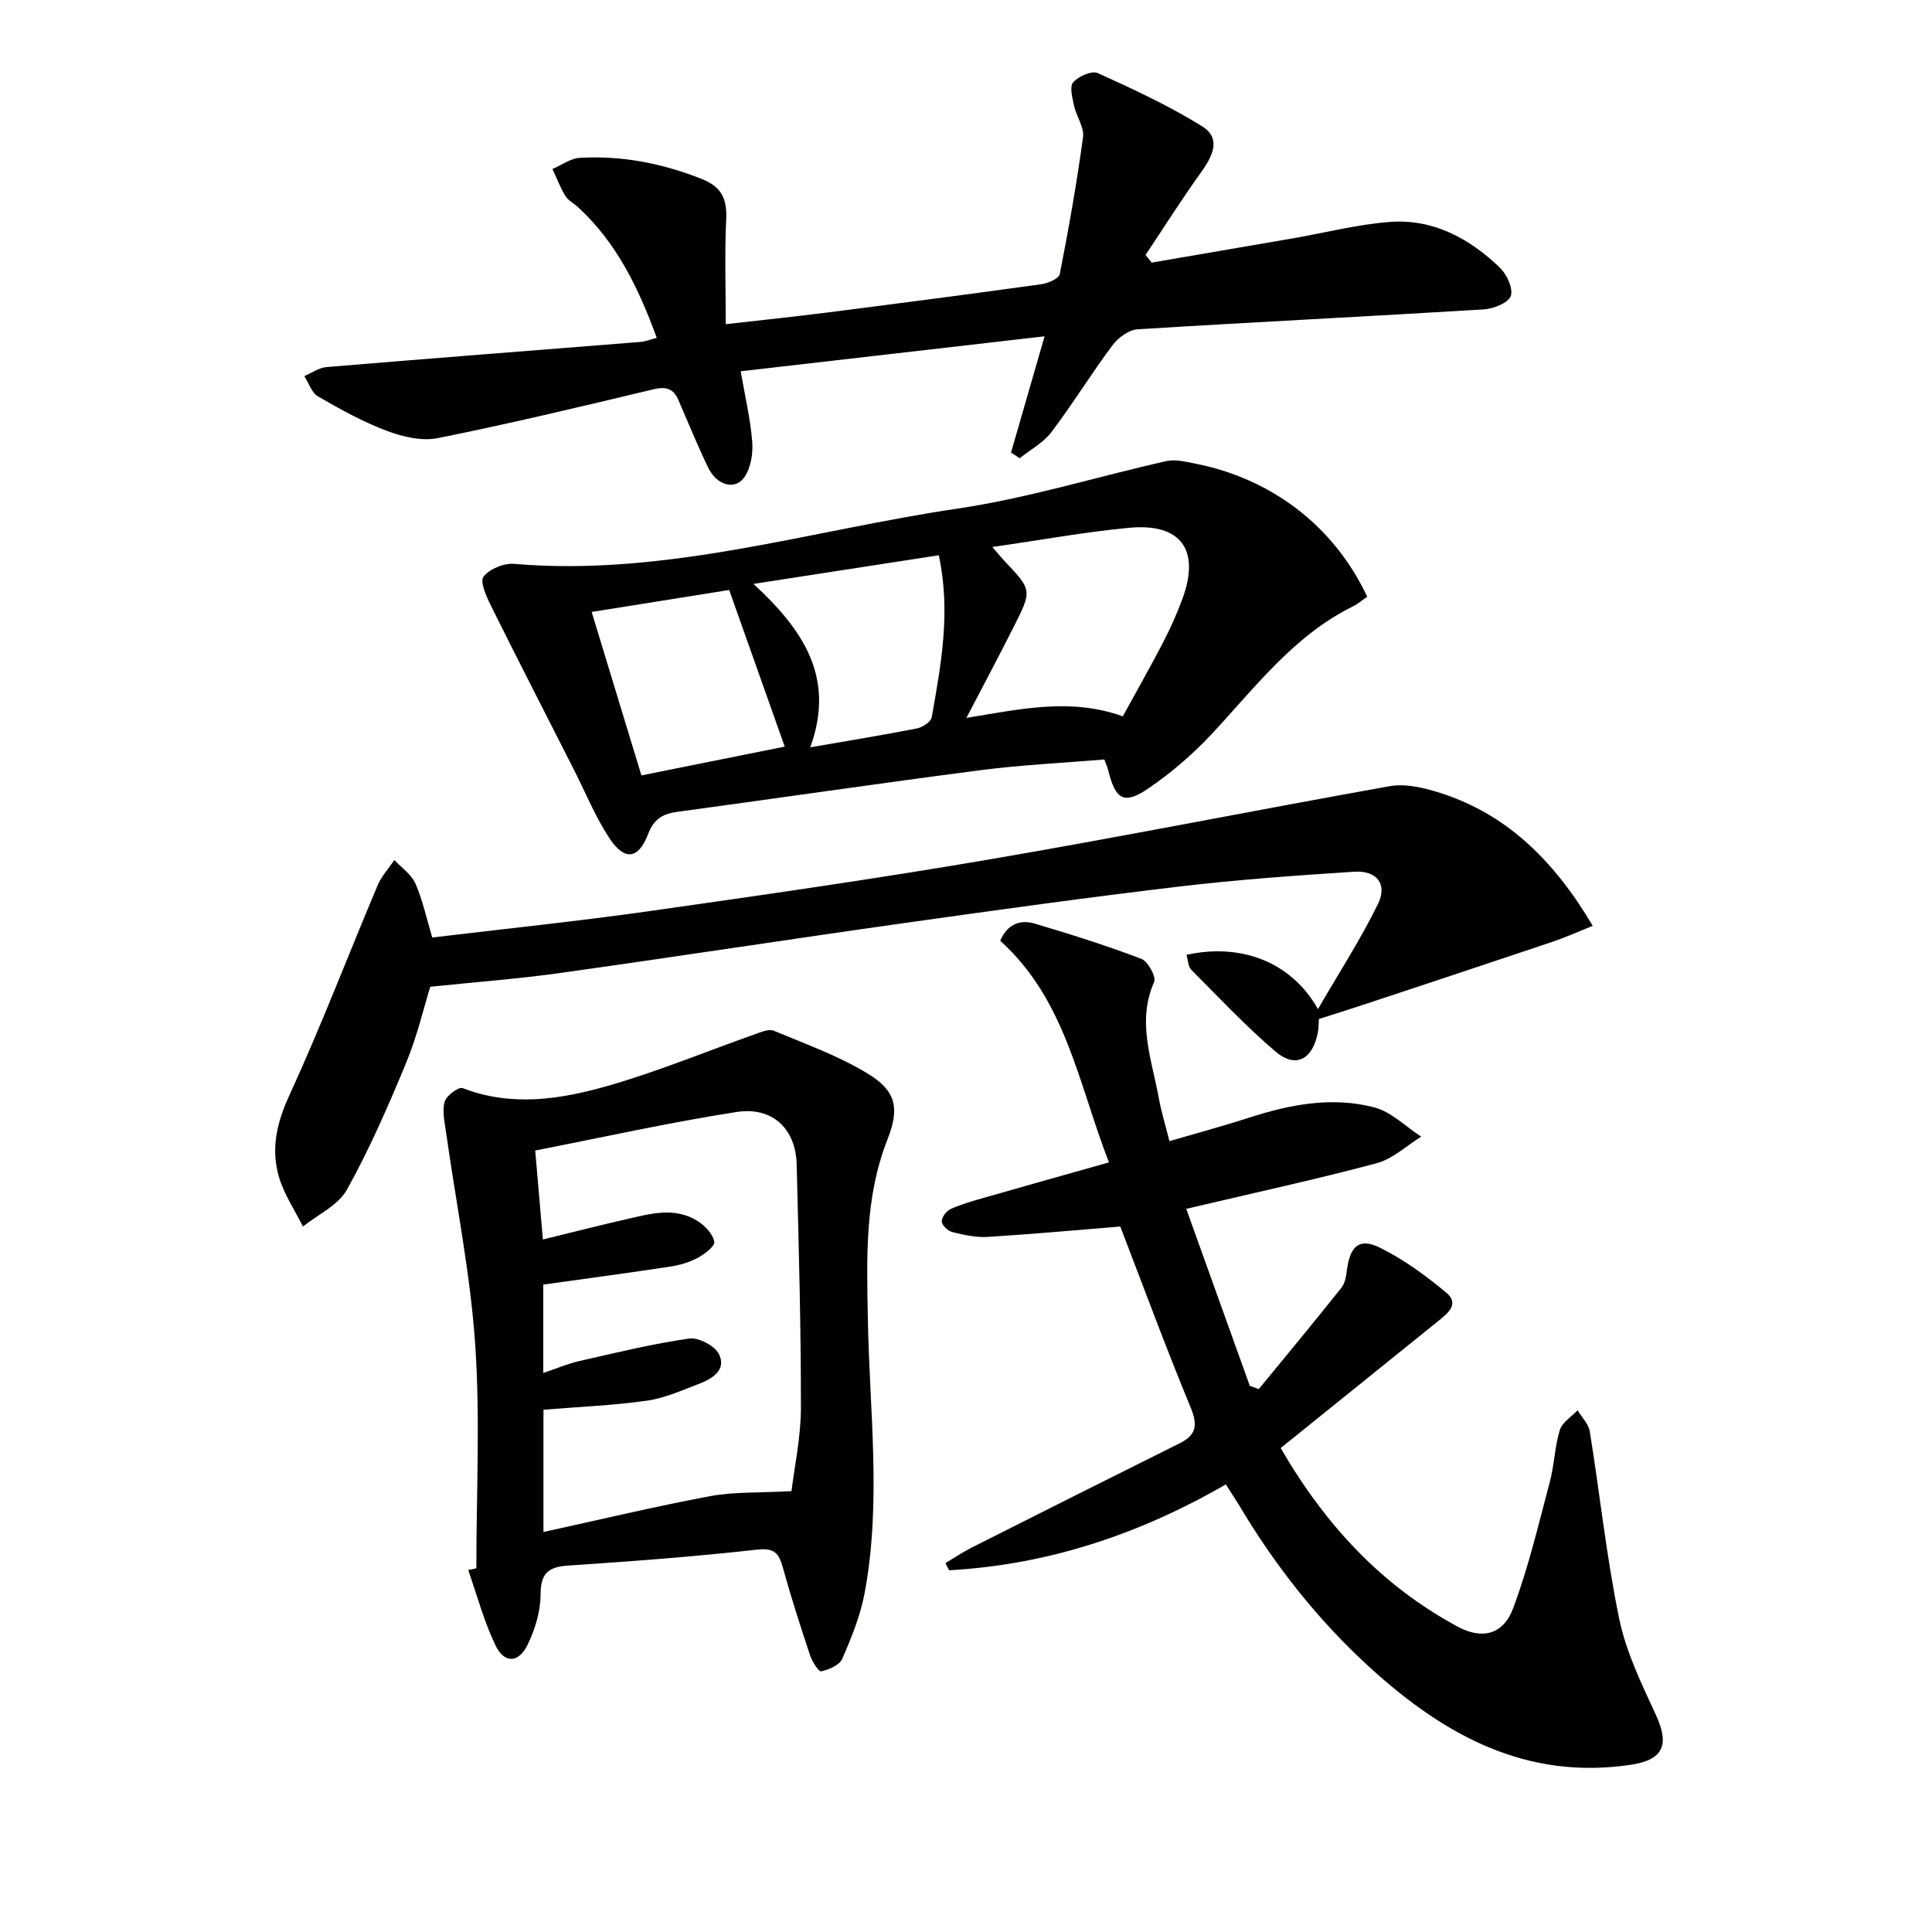
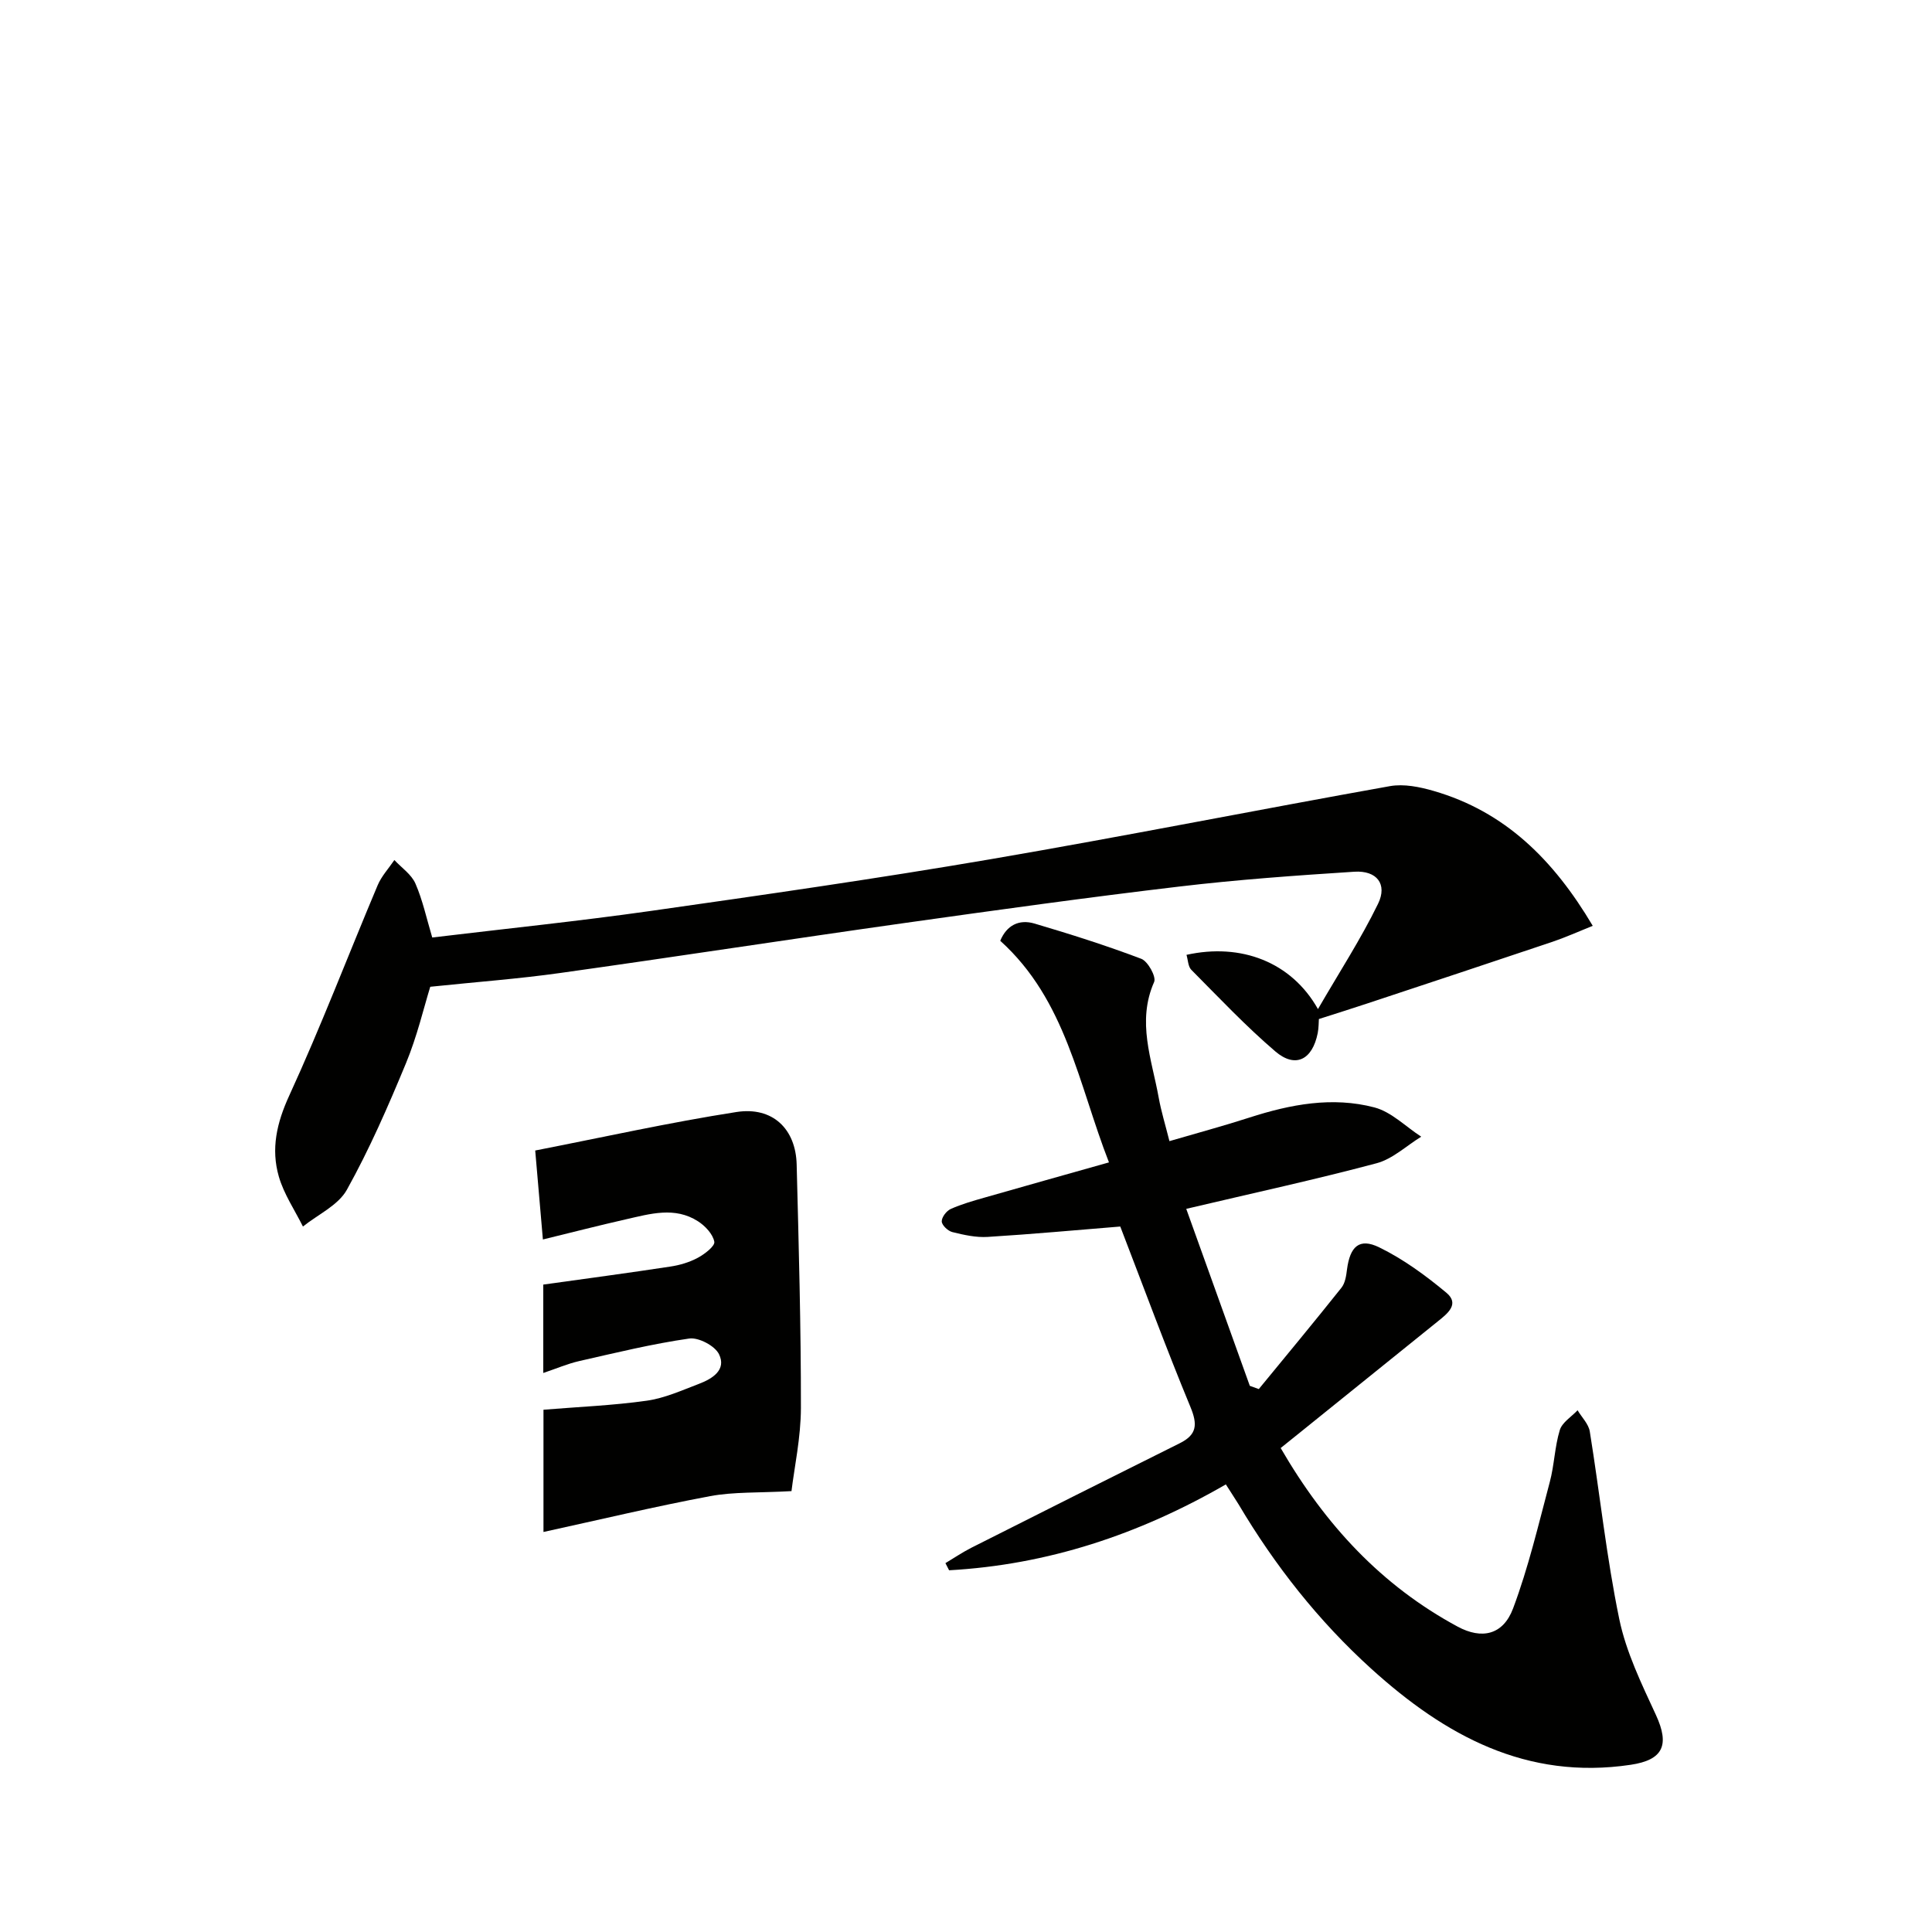
<svg xmlns="http://www.w3.org/2000/svg" enable-background="new 0 0 400 400" viewBox="0 0 400 400">
  <g fill="#010100">
    <path d="m253.8 307.33c-18.11 10.44-36.95 16.64-57.3 17.78-.25-.49-.51-.98-.76-1.48 1.78-1.06 3.51-2.24 5.36-3.18 14.37-7.25 28.74-14.47 43.15-21.64 3.58-1.78 3.72-3.89 2.21-7.53-5.07-12.25-9.65-24.7-14.52-37.34-9.02.73-18.22 1.58-27.45 2.15-2.42.15-4.93-.41-7.31-1-.91-.22-2.17-1.41-2.2-2.2-.03-.87.98-2.2 1.87-2.59 2.26-1.01 4.67-1.69 7.06-2.37 8.27-2.37 16.55-4.69 25.69-7.27-6.34-16.24-8.87-33.57-22.51-45.88 1.31-3.18 3.86-4.52 7.09-3.57 7.44 2.2 14.86 4.55 22.11 7.3 1.37.52 3.14 3.73 2.66 4.8-3.63 8.22-.48 16.02.94 23.91.52 2.89 1.4 5.72 2.23 9.04 5.84-1.71 11.24-3.16 16.56-4.88 8.49-2.74 17.17-4.39 25.88-2.1 3.52.93 6.48 3.98 9.69 6.06-3.07 1.88-5.91 4.61-9.25 5.5-12.63 3.37-25.42 6.14-39.4 9.44 4.58 12.77 8.87 24.7 13.16 36.64.62.22 1.24.45 1.86.67 5.73-6.98 11.5-13.93 17.12-20.99.76-.96.98-2.46 1.14-3.76.62-4.76 2.54-6.6 6.65-4.6 4.99 2.43 9.63 5.83 13.92 9.4 2.82 2.35.22 4.34-1.77 5.94-9.45 7.62-18.9 15.24-28.35 22.86-1.42 1.14-2.84 2.28-4.18 3.36 9.3 16.03 20.95 28.51 36.63 36.97 4.98 2.69 9.41 1.77 11.49-3.77 3.18-8.48 5.26-17.39 7.6-26.18.94-3.52 1.01-7.27 2.07-10.74.49-1.59 2.41-2.75 3.68-4.1.87 1.46 2.28 2.84 2.53 4.4 2.09 12.94 3.45 26.01 6.1 38.82 1.42 6.86 4.62 13.43 7.59 19.86 2.9 6.28 1.46 9.32-5.22 10.32-21.58 3.22-38.45-6.06-53.68-19.85-10.95-9.92-19.98-21.39-27.51-34.08-.75-1.22-1.57-2.44-2.63-4.12z" />
-     <path d="m98.62 324.7c0-15.47.82-31-.24-46.39-1-14.67-3.97-29.21-6.02-43.82-.3-2.13-.84-4.43-.3-6.39.34-1.25 2.9-3.14 3.72-2.82 10.06 3.9 20.13 2.36 29.87-.41 10.46-2.98 20.57-7.19 30.84-10.81 1.19-.42 2.72-1.07 3.7-.67 6.56 2.75 13.35 5.18 19.39 8.84 5.96 3.6 6.72 7.19 4.17 13.66-4.77 12.11-4.3 24.56-4.07 37.27.34 18.9 2.86 37.9-.68 56.73-.88 4.65-2.72 9.18-4.62 13.55-.57 1.31-2.75 2.23-4.36 2.59-.52.12-1.88-2.03-2.31-3.33-1.99-5.98-3.92-11.98-5.6-18.05-.82-2.94-1.63-4.23-5.34-3.82-13.03 1.47-26.13 2.43-39.22 3.31-4.16.28-5.62 1.71-5.63 6.05-.01 3.48-1.16 7.21-2.71 10.38-1.85 3.77-4.79 3.87-6.6.13-2.4-4.96-3.83-10.4-5.67-15.63.55-.12 1.11-.24 1.68-.37zm65.25-15.98c.59-4.92 1.94-11.08 1.95-17.24.02-16.8-.45-33.6-.88-50.4-.19-7.35-4.97-12.01-12.46-10.85-13.87 2.16-27.59 5.22-41.67 7.97.59 6.82 1.07 12.4 1.59 18.42 5.99-1.46 11.57-2.9 17.18-4.17 5-1.13 10.13-2.69 14.94.41 1.49.96 3.07 2.64 3.37 4.23.17.9-2.02 2.58-3.45 3.34-1.72.92-3.71 1.51-5.66 1.8-8.65 1.32-17.32 2.48-26.3 3.73v18.3c2.77-.93 5.05-1.92 7.42-2.46 7.57-1.72 15.13-3.57 22.79-4.67 1.94-.28 5.32 1.5 6.17 3.24 1.59 3.24-1.36 5.08-4.12 6.13-3.55 1.35-7.13 2.98-10.84 3.5-7 .99-14.11 1.27-21.38 1.87v25.31c11.89-2.6 23.15-5.29 34.5-7.42 4.9-.91 10.01-.66 16.85-1.04z" />
-     <path d="m283.07 123.56c-1.01.68-1.91 1.47-2.95 1.98-12.33 6.08-20.32 16.9-29.4 26.59-3.83 4.09-8.2 7.83-12.82 11.01-5.15 3.55-6.95 2.5-8.45-3.65-.16-.64-.44-1.24-.81-2.25-8.53.72-17.13 1.12-25.65 2.22-20.89 2.71-41.73 5.77-62.61 8.6-3.03.41-4.96 1.37-6.17 4.56-2 5.28-4.88 5.68-8 .98-2.91-4.39-4.92-9.38-7.32-14.11-5.77-11.36-11.59-22.7-17.26-34.12-.94-1.89-2.31-4.96-1.53-5.97 1.24-1.6 4.21-2.84 6.31-2.66 31.47 2.69 61.41-6.95 91.95-11.46 14.53-2.15 28.72-6.58 43.1-9.81 1.81-.41 3.9.1 5.8.47 15.88 3.07 28.93 12.91 35.81 27.62zm-77.62-10.31c1.4 1.62 1.91 2.26 2.48 2.85 5.72 6.05 5.78 6.08 2.01 13.56-3.15 6.26-6.46 12.45-9.86 18.98 11.12-1.83 21.65-4.21 32.38-.33 2.81-5.13 5.67-10.14 8.32-15.25 1.52-2.93 2.89-5.98 4.03-9.08 3.72-10.11-.29-15.7-11-14.71-9.16.86-18.24 2.53-28.36 3.98zm-54.48 8.9c-9.99 1.6-18.92 3.03-28.47 4.55 3.51 11.53 6.86 22.53 10.3 33.84 9.93-1.99 19.44-3.9 29.67-5.96-3.91-11.03-7.65-21.58-11.5-32.43zm16.78 32.58c8.1-1.41 15.12-2.55 22.1-3.92 1.16-.23 2.88-1.35 3.05-2.29 1.93-10.89 3.99-21.81 1.47-33.56-12.63 1.95-24.99 3.86-38.37 5.93 10.41 9.61 16.98 19.5 11.75 33.84z" />
-     <path d="m238.45 54.37c9.75-1.68 19.51-3.34 29.26-5.03 6.68-1.16 13.31-2.88 20.03-3.39 8.96-.68 16.47 3.39 22.78 9.45 1.44 1.39 2.82 4.35 2.27 5.88-.52 1.45-3.58 2.65-5.6 2.78-23.89 1.46-47.79 2.63-71.67 4.12-1.83.11-4.05 1.76-5.22 3.34-4.37 5.86-8.21 12.12-12.62 17.95-1.66 2.2-4.34 3.62-6.55 5.4-.6-.39-1.21-.78-1.81-1.17 2.23-7.74 4.47-15.47 6.95-24.07-21.27 2.45-41.84 4.82-62.92 7.24.91 5.25 2.02 9.89 2.39 14.59.19 2.43-.28 5.43-1.62 7.34-1.95 2.77-5.73 1.68-7.5-1.98-2.22-4.6-4.14-9.34-6.18-14.03-1.04-2.4-2.59-2.8-5.19-2.18-14.83 3.55-29.67 7.1-44.62 10.1-3.32.67-7.29-.29-10.58-1.52-4.94-1.86-9.63-4.47-14.22-7.12-1.31-.76-1.9-2.77-2.83-4.2 1.53-.65 3.02-1.74 4.58-1.87 21.68-1.81 43.37-3.48 65.06-5.21.95-.08 1.88-.46 3.33-.84-3.75-10.29-8.29-19.7-16.31-27.07-.86-.79-2.03-1.36-2.6-2.3-1.07-1.75-1.8-3.71-2.68-5.59 1.87-.8 3.72-2.19 5.63-2.31 8.74-.51 17.14 1.14 25.32 4.39 4.18 1.66 5.23 4.25 5.02 8.46-.34 6.91-.09 13.84-.09 21.59 7.37-.84 14.38-1.57 21.36-2.46 14.66-1.87 29.31-3.78 43.94-5.81 1.4-.19 3.66-1.15 3.85-2.08 1.85-9.41 3.53-18.87 4.82-28.38.28-2.03-1.38-4.28-1.86-6.49-.35-1.62-.97-3.97-.18-4.86 1.1-1.25 3.86-2.47 5.09-1.91 7.38 3.34 14.79 6.78 21.65 11.05 3.99 2.48 2.1 6.21-.28 9.52-4 5.57-7.67 11.38-11.48 17.09.43.54.86 1.06 1.28 1.58z" />
+     <path d="m98.62 324.7zm65.25-15.98c.59-4.92 1.94-11.08 1.95-17.24.02-16.8-.45-33.6-.88-50.4-.19-7.35-4.97-12.01-12.46-10.85-13.87 2.16-27.59 5.22-41.67 7.97.59 6.82 1.07 12.4 1.59 18.42 5.99-1.46 11.57-2.9 17.18-4.17 5-1.13 10.13-2.69 14.94.41 1.49.96 3.07 2.64 3.37 4.23.17.9-2.02 2.58-3.45 3.34-1.72.92-3.71 1.51-5.66 1.8-8.65 1.32-17.32 2.48-26.3 3.73v18.3c2.77-.93 5.05-1.92 7.42-2.46 7.57-1.72 15.13-3.57 22.79-4.67 1.94-.28 5.32 1.5 6.17 3.24 1.59 3.24-1.36 5.08-4.12 6.13-3.55 1.35-7.13 2.98-10.84 3.5-7 .99-14.11 1.27-21.38 1.87v25.31c11.89-2.6 23.15-5.29 34.5-7.42 4.9-.91 10.01-.66 16.85-1.04z" />
    <path d="m89.49 194.1c15.5-1.86 30.38-3.39 45.17-5.49 23.49-3.34 46.99-6.71 70.38-10.71 27.63-4.73 55.13-10.21 82.74-15.14 2.88-.51 6.17.16 9.06 1 14.73 4.27 24.78 14.19 32.92 27.92-3.06 1.23-5.67 2.41-8.37 3.32-12.74 4.29-25.5 8.51-38.26 12.74-3.25 1.08-6.52 2.1-10.07 3.24-.05.65-.02 1.8-.24 2.91-1.1 5.54-4.62 7.34-8.77 3.8-6.14-5.25-11.71-11.17-17.41-16.91-.67-.68-.67-2.03-.99-3.09 11.29-2.5 21.73 1.47 27.22 11.23 4.46-7.7 8.9-14.53 12.44-21.8 1.99-4.08-.27-6.93-4.9-6.64-12.1.78-24.21 1.64-36.24 3.07-18.95 2.24-37.86 4.87-56.75 7.53-23.83 3.36-47.62 7.03-71.46 10.37-8.61 1.21-17.3 1.85-26.88 2.85-1.33 4.29-2.72 10.27-5.04 15.86-3.68 8.89-7.55 17.77-12.22 26.16-1.79 3.23-5.99 5.12-9.1 7.62-1.71-3.43-3.94-6.71-4.99-10.34-1.66-5.74-.44-11.11 2.15-16.76 6.57-14.31 12.19-29.05 18.31-43.56.8-1.89 2.29-3.49 3.46-5.22 1.49 1.6 3.53 2.97 4.36 4.87 1.5 3.44 2.29 7.18 3.48 11.17z" />
  </g>
</svg>